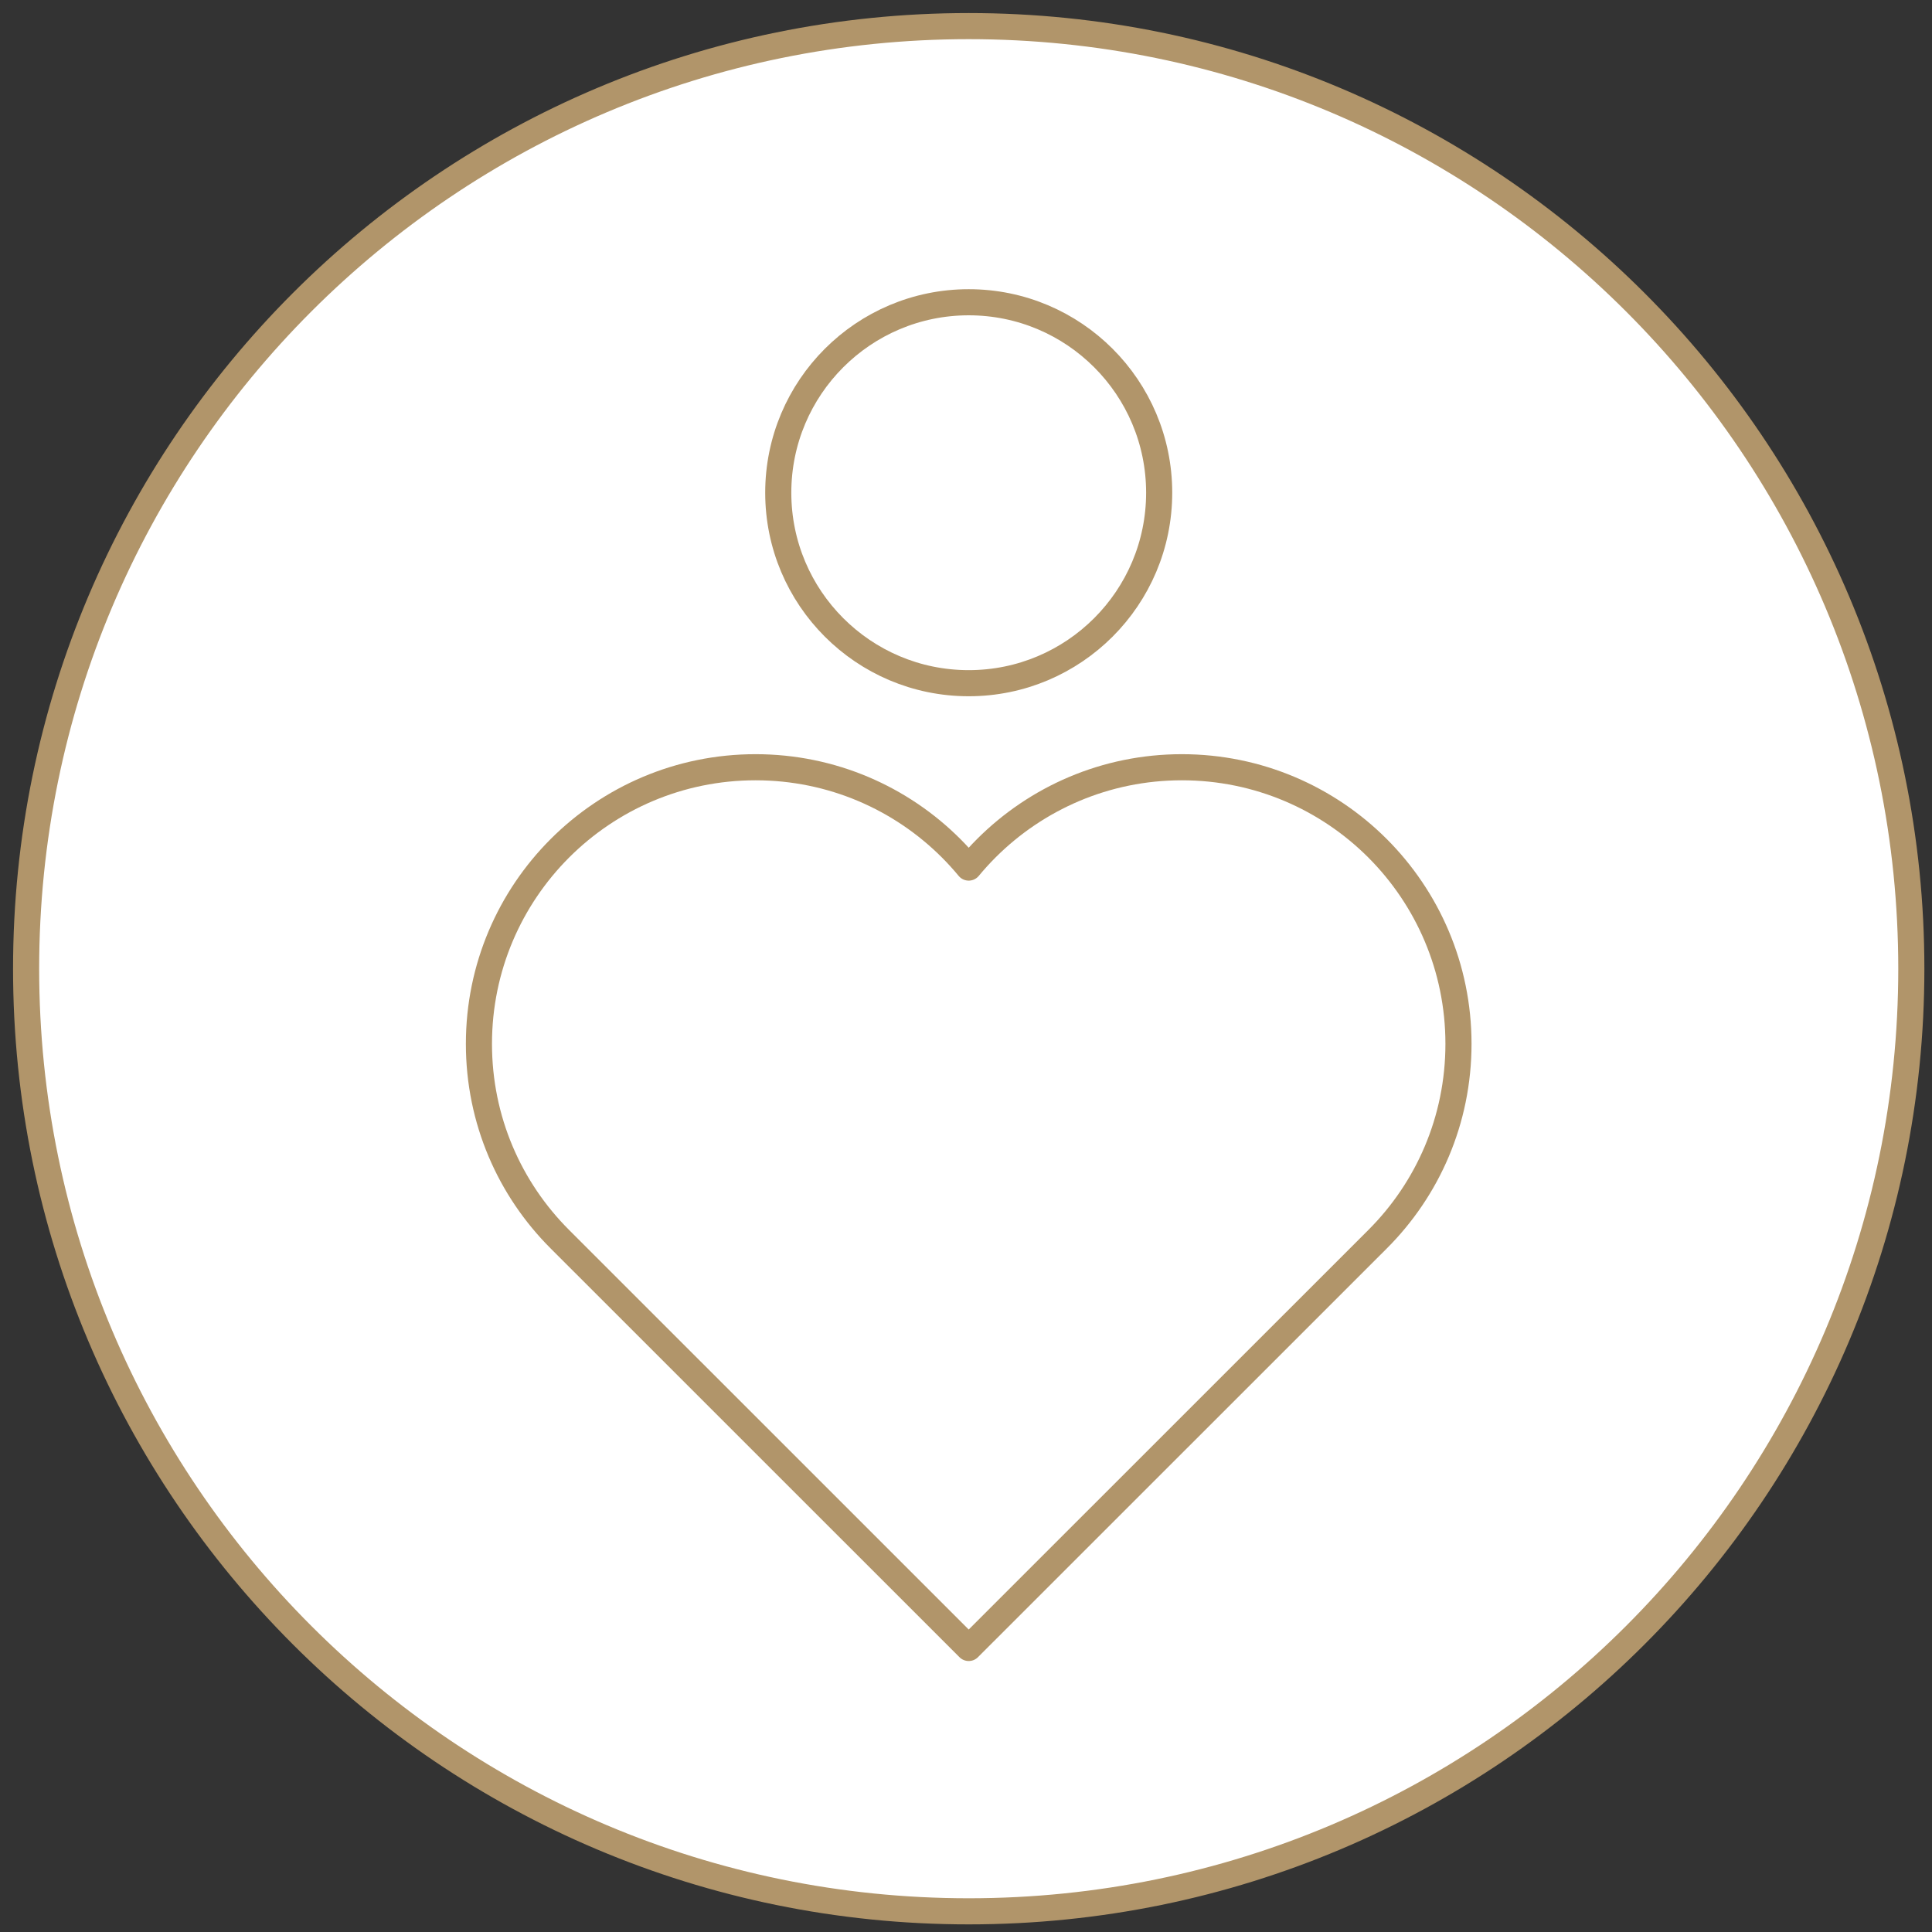
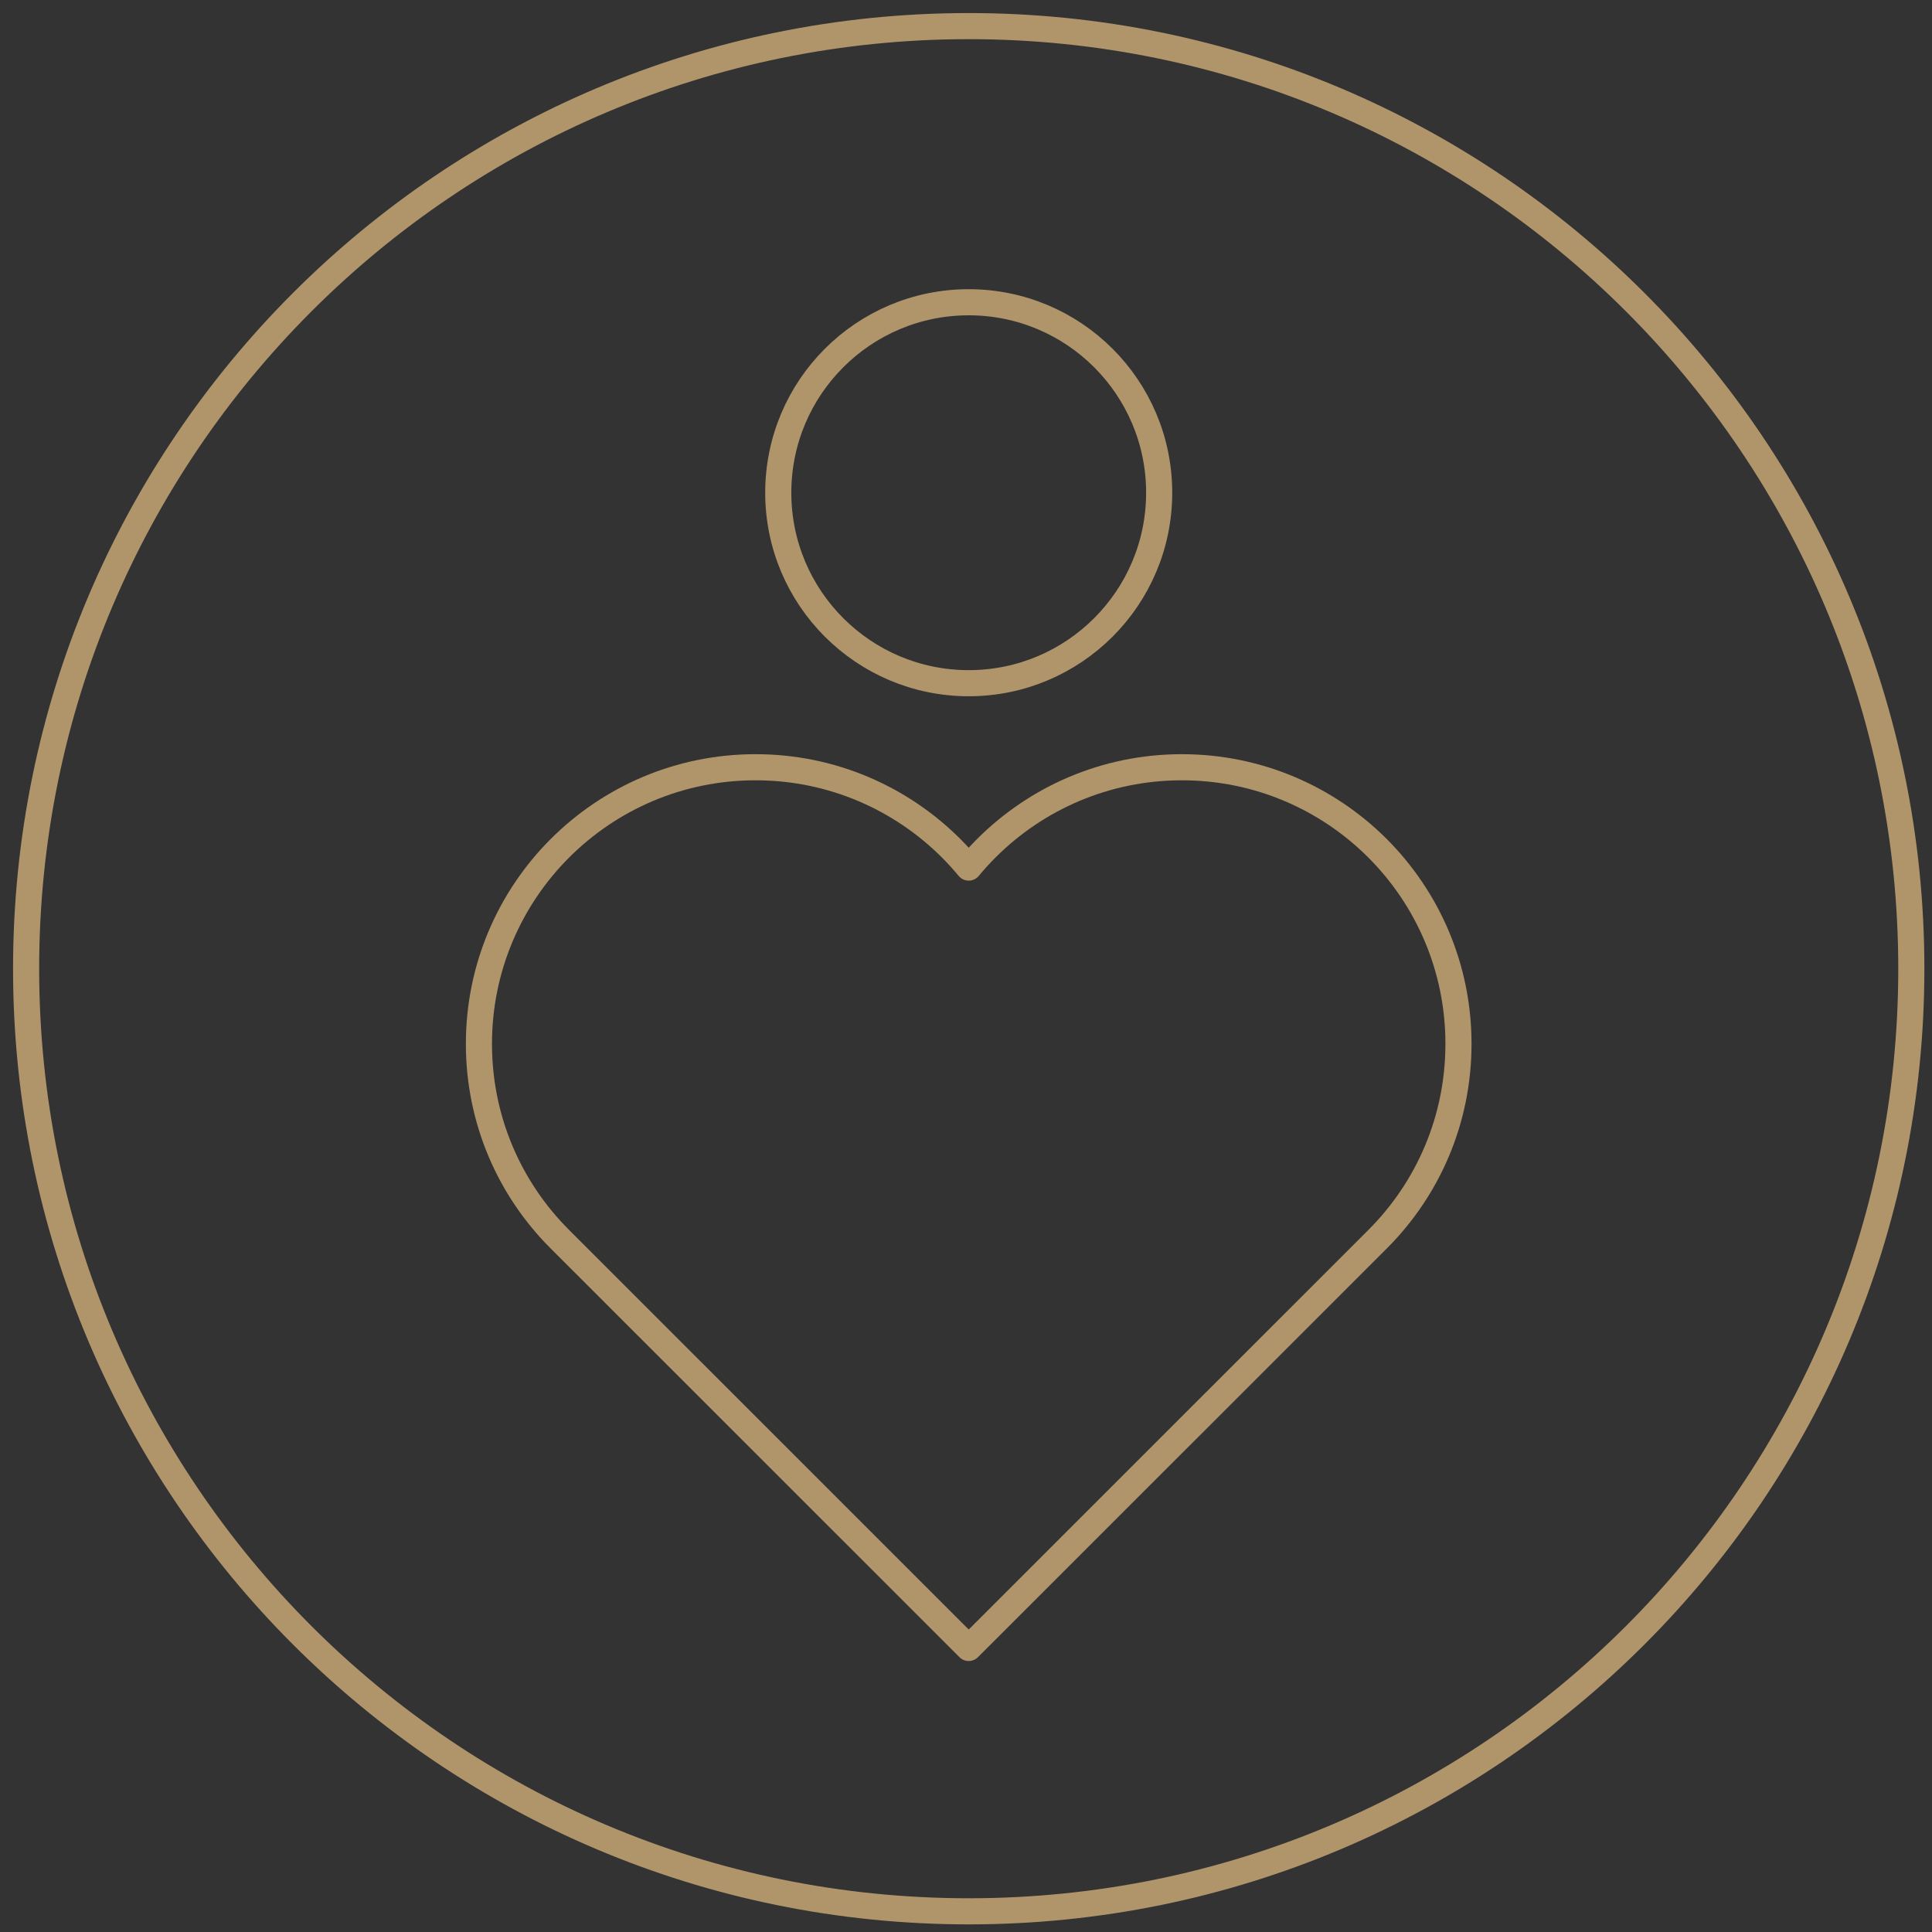
<svg xmlns="http://www.w3.org/2000/svg" width="74px" height="74px" viewBox="0 0 74 74" version="1.1">
  <rect x="0" y="0" width="74" height="74" fill="#333333" stroke="none" />
  <title>Group</title>
  <g id="LE-Website2" stroke="none" stroke-width="1" fill="none" fill-rule="evenodd">
    <g id="Advisers-Flexible-Products-1" transform="translate(-563, -996)">
      <g id="Group-4" transform="translate(415, 977)">
        <g id="Group" transform="translate(149, 20)">
-           <path d="M72.208,36.104 C72.208,56.044 56.044,72.208 36.104,72.208 C16.164,72.208 0,56.044 0,36.104 C0,16.164 16.164,0 36.104,0 C56.044,0 72.208,16.164 72.208,36.104 Z" id="Stroke-1" fill="#FFFFFF" />
          <g id="Icon-Life-Protection-Copy-6" stroke="#B1956A" stroke-linecap="round" stroke-linejoin="round">
            <path d="M72.208,36.104 C72.208,56.044 56.044,72.208 36.104,72.208 C16.164,72.208 0,56.044 0,36.104 C0,16.164 16.164,0 36.104,0 C56.044,0 72.208,16.164 72.208,36.104 Z" id="Stroke-1" />
            <path d="M43.399,17.872 C43.399,21.901 40.133,25.168 36.104,25.168 C32.075,25.168 28.809,21.901 28.809,17.872 C28.809,13.843 32.075,10.577 36.104,10.577 C40.133,10.577 43.399,13.843 43.399,17.872 Z" id="Stroke-3" />
            <path d="M51.761,31.489 C49.844,29.573 47.194,28.387 44.269,28.387 C41.343,28.387 38.695,29.573 36.778,31.489 C36.542,31.725 36.317,31.973 36.104,32.23 C35.891,31.973 35.666,31.725 35.43,31.489 C33.513,29.573 30.865,28.387 27.939,28.387 C25.013,28.387 22.365,29.573 20.447,31.489 C18.53,33.406 17.344,36.056 17.344,38.981 C17.344,41.907 18.525,44.547 20.443,46.463 L36.104,62.121 L51.766,46.463 C53.683,44.547 54.863,41.907 54.863,38.981 C54.863,36.056 53.677,33.406 51.761,31.489 Z" id="Stroke-5" />
          </g>
        </g>
      </g>
    </g>
  </g>
</svg>